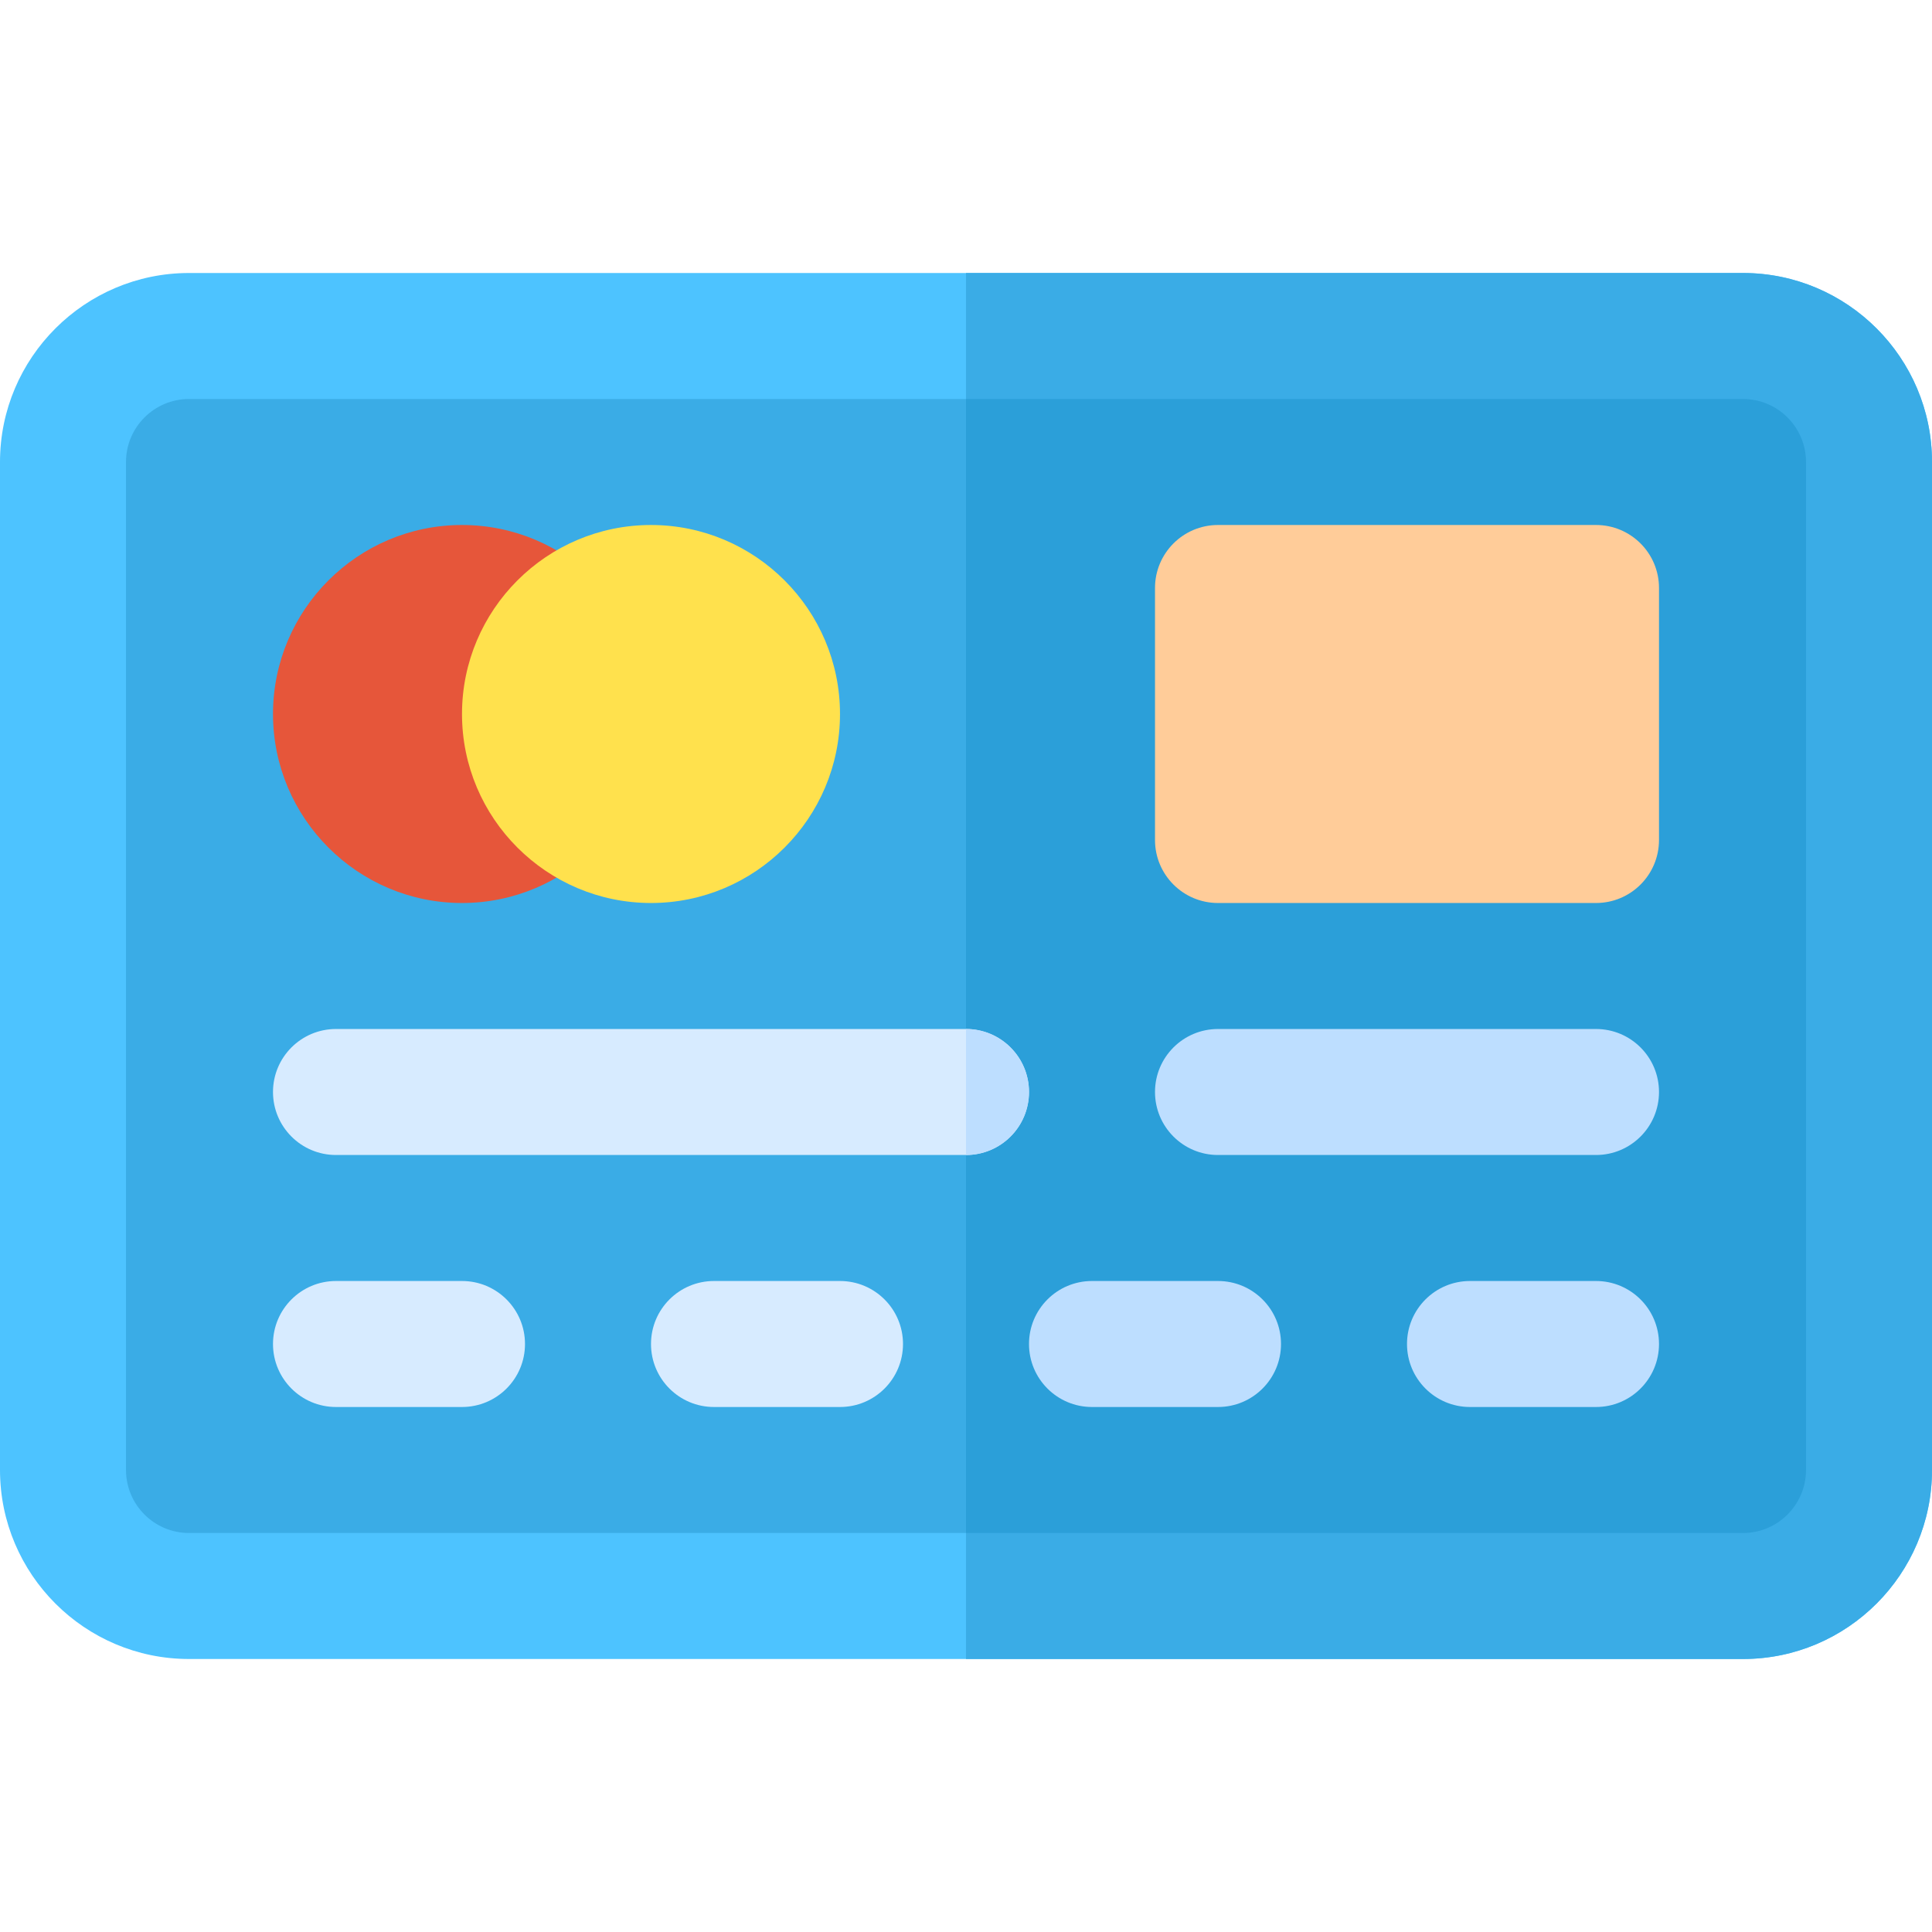
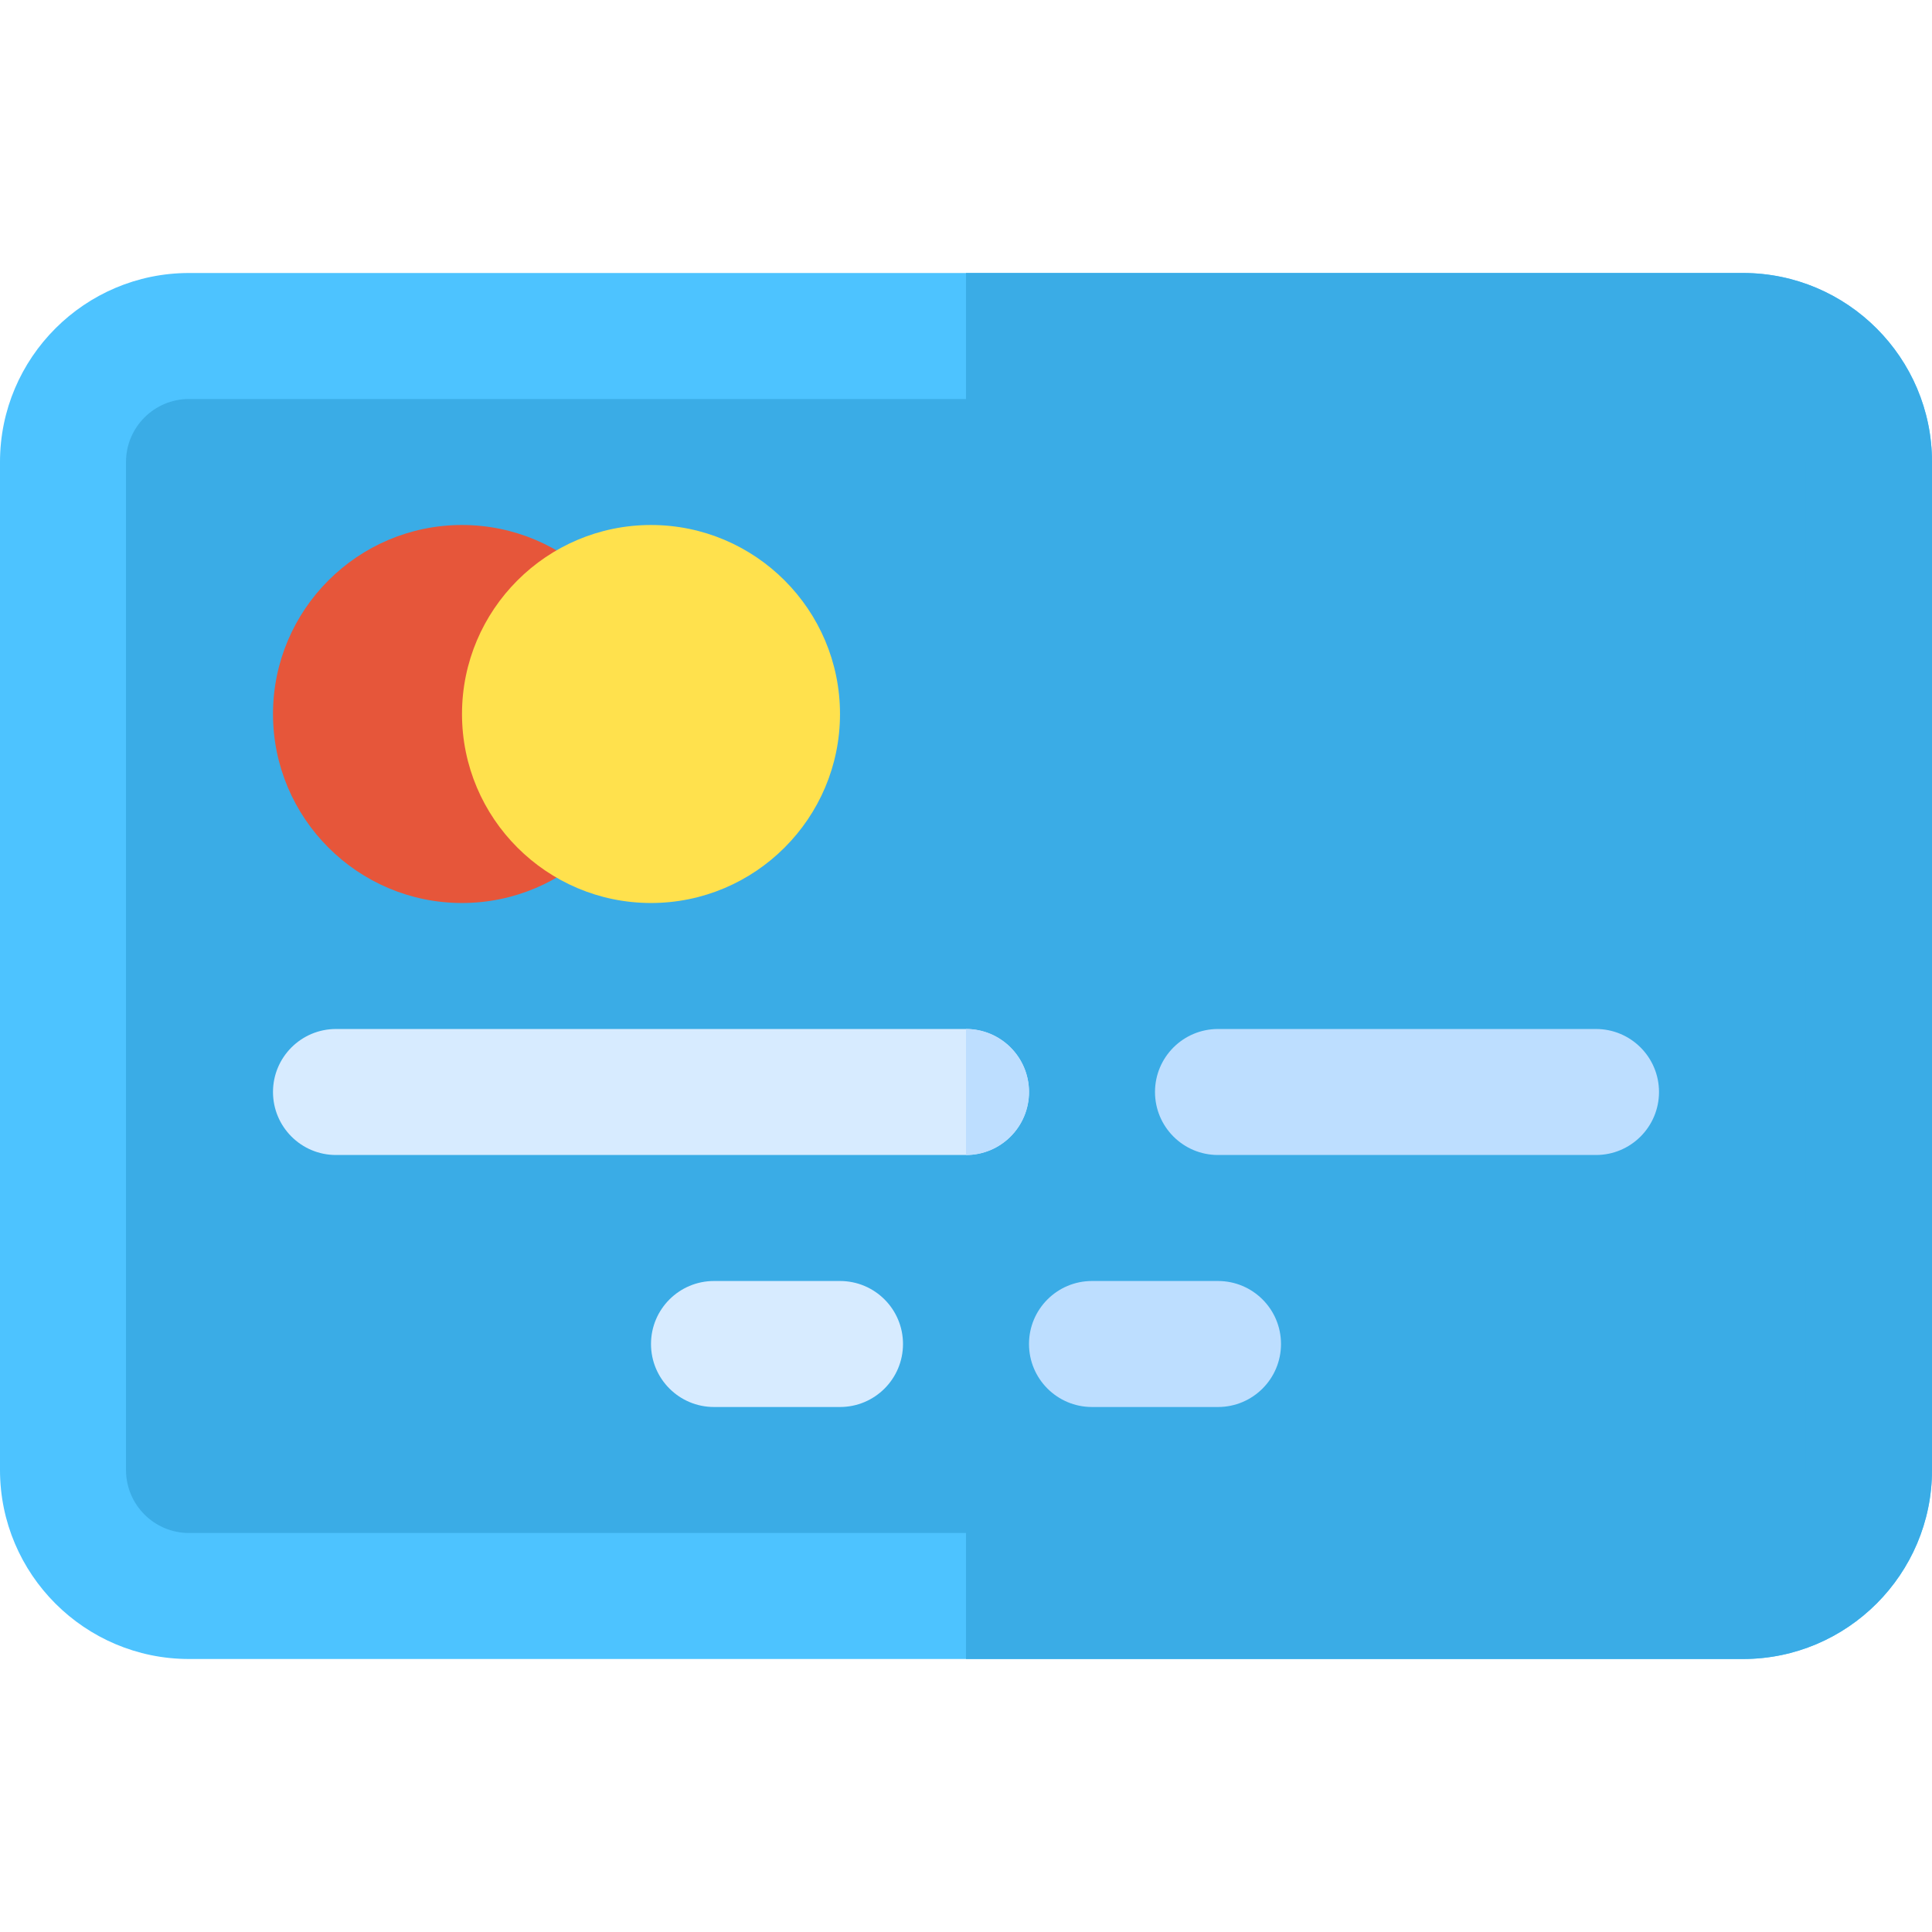
<svg xmlns="http://www.w3.org/2000/svg" height="800px" width="800px" version="1.1" id="Layer_1" viewBox="0 0 512 512" xml:space="preserve">
  <path style="fill:#4DC3FF;" d="M461.913,439.652H50.087C22.468,439.652,0,417.184,0,389.565v-267.13  c0-27.619,22.468-50.087,50.087-50.087h411.826c27.619,0,50.087,22.468,50.087,50.087v267.13  C512,417.184,489.532,439.652,461.913,439.652z" />
  <g>
    <path style="fill:#3AACE6;" d="M461.913,72.348H256v367.304h205.913c27.619,0,50.087-22.468,50.087-50.087v-267.13   C512,94.816,489.532,72.348,461.913,72.348z" />
    <path style="fill:#3AACE6;" d="M50.087,406.261c-9.206,0-16.696-7.49-16.696-16.696v-267.13c0-9.206,7.49-16.696,16.696-16.696   h411.826c9.206,0,16.696,7.49,16.696,16.696v267.13c0,9.206-7.49,16.696-16.696,16.696H50.087z" />
  </g>
-   <path style="fill:#2B9FD9;" d="M461.913,105.739H256v300.522h205.913c9.206,0,16.696-7.49,16.696-16.696v-267.13  C478.609,113.229,471.119,105.739,461.913,105.739z" />
  <g>
-     <path style="fill:#D7EBFF;" d="M122.435,372.87H89.043c-9.223,0-16.696-7.473-16.696-16.696s7.473-16.696,16.696-16.696h33.391   c9.223,0,16.696,7.473,16.696,16.696S131.657,372.87,122.435,372.87z" />
    <path style="fill:#D7EBFF;" d="M222.609,372.87h-33.391c-9.223,0-16.696-7.473-16.696-16.696s7.473-16.696,16.696-16.696h33.391   c9.223,0,16.696,7.473,16.696,16.696S231.831,372.87,222.609,372.87z" />
  </g>
  <g>
    <path style="fill:#BDDEFF;" d="M322.783,372.87h-33.391c-9.223,0-16.696-7.473-16.696-16.696s7.473-16.696,16.696-16.696h33.391   c9.223,0,16.696,7.473,16.696,16.696S332.005,372.87,322.783,372.87z" />
-     <path style="fill:#BDDEFF;" d="M422.957,372.87h-33.391c-9.223,0-16.696-7.473-16.696-16.696s7.473-16.696,16.696-16.696h33.391   c9.223,0,16.696,7.473,16.696,16.696S432.179,372.87,422.957,372.87z" />
  </g>
-   <path style="fill:#FFCC99;" d="M422.957,239.304H322.783c-9.223,0-16.696-7.473-16.696-16.696v-66.783  c0-9.223,7.473-16.696,16.696-16.696h100.174c9.223,0,16.696,7.473,16.696,16.696v66.783  C439.652,231.831,432.179,239.304,422.957,239.304z" />
  <path style="fill:#D7EBFF;" d="M256,306.087H89.043c-9.223,0-16.696-7.473-16.696-16.696s7.473-16.696,16.696-16.696H256  c9.223,0,16.696,7.473,16.696,16.696S265.223,306.087,256,306.087z" />
  <g>
    <path style="fill:#BDDEFF;" d="M272.696,289.391c0-9.223-7.473-16.696-16.696-16.696v33.391   C265.223,306.087,272.696,298.614,272.696,289.391z" />
    <path style="fill:#BDDEFF;" d="M422.957,306.087H322.783c-9.223,0-16.696-7.473-16.696-16.696s7.473-16.696,16.696-16.696h100.174   c9.223,0,16.696,7.473,16.696,16.696S432.179,306.087,422.957,306.087z" />
  </g>
  <path style="fill:#E6563A;" d="M122.435,239.304c-27.619,0-50.087-22.468-50.087-50.087s22.468-50.087,50.087-50.087  s50.087,22.468,50.087,50.087S150.054,239.304,122.435,239.304z" />
  <path style="fill:#FFE14D;" d="M172.522,239.304c-27.619,0-50.087-22.468-50.087-50.087s22.468-50.087,50.087-50.087  s50.087,22.468,50.087,50.087S200.141,239.304,172.522,239.304z" />
</svg>